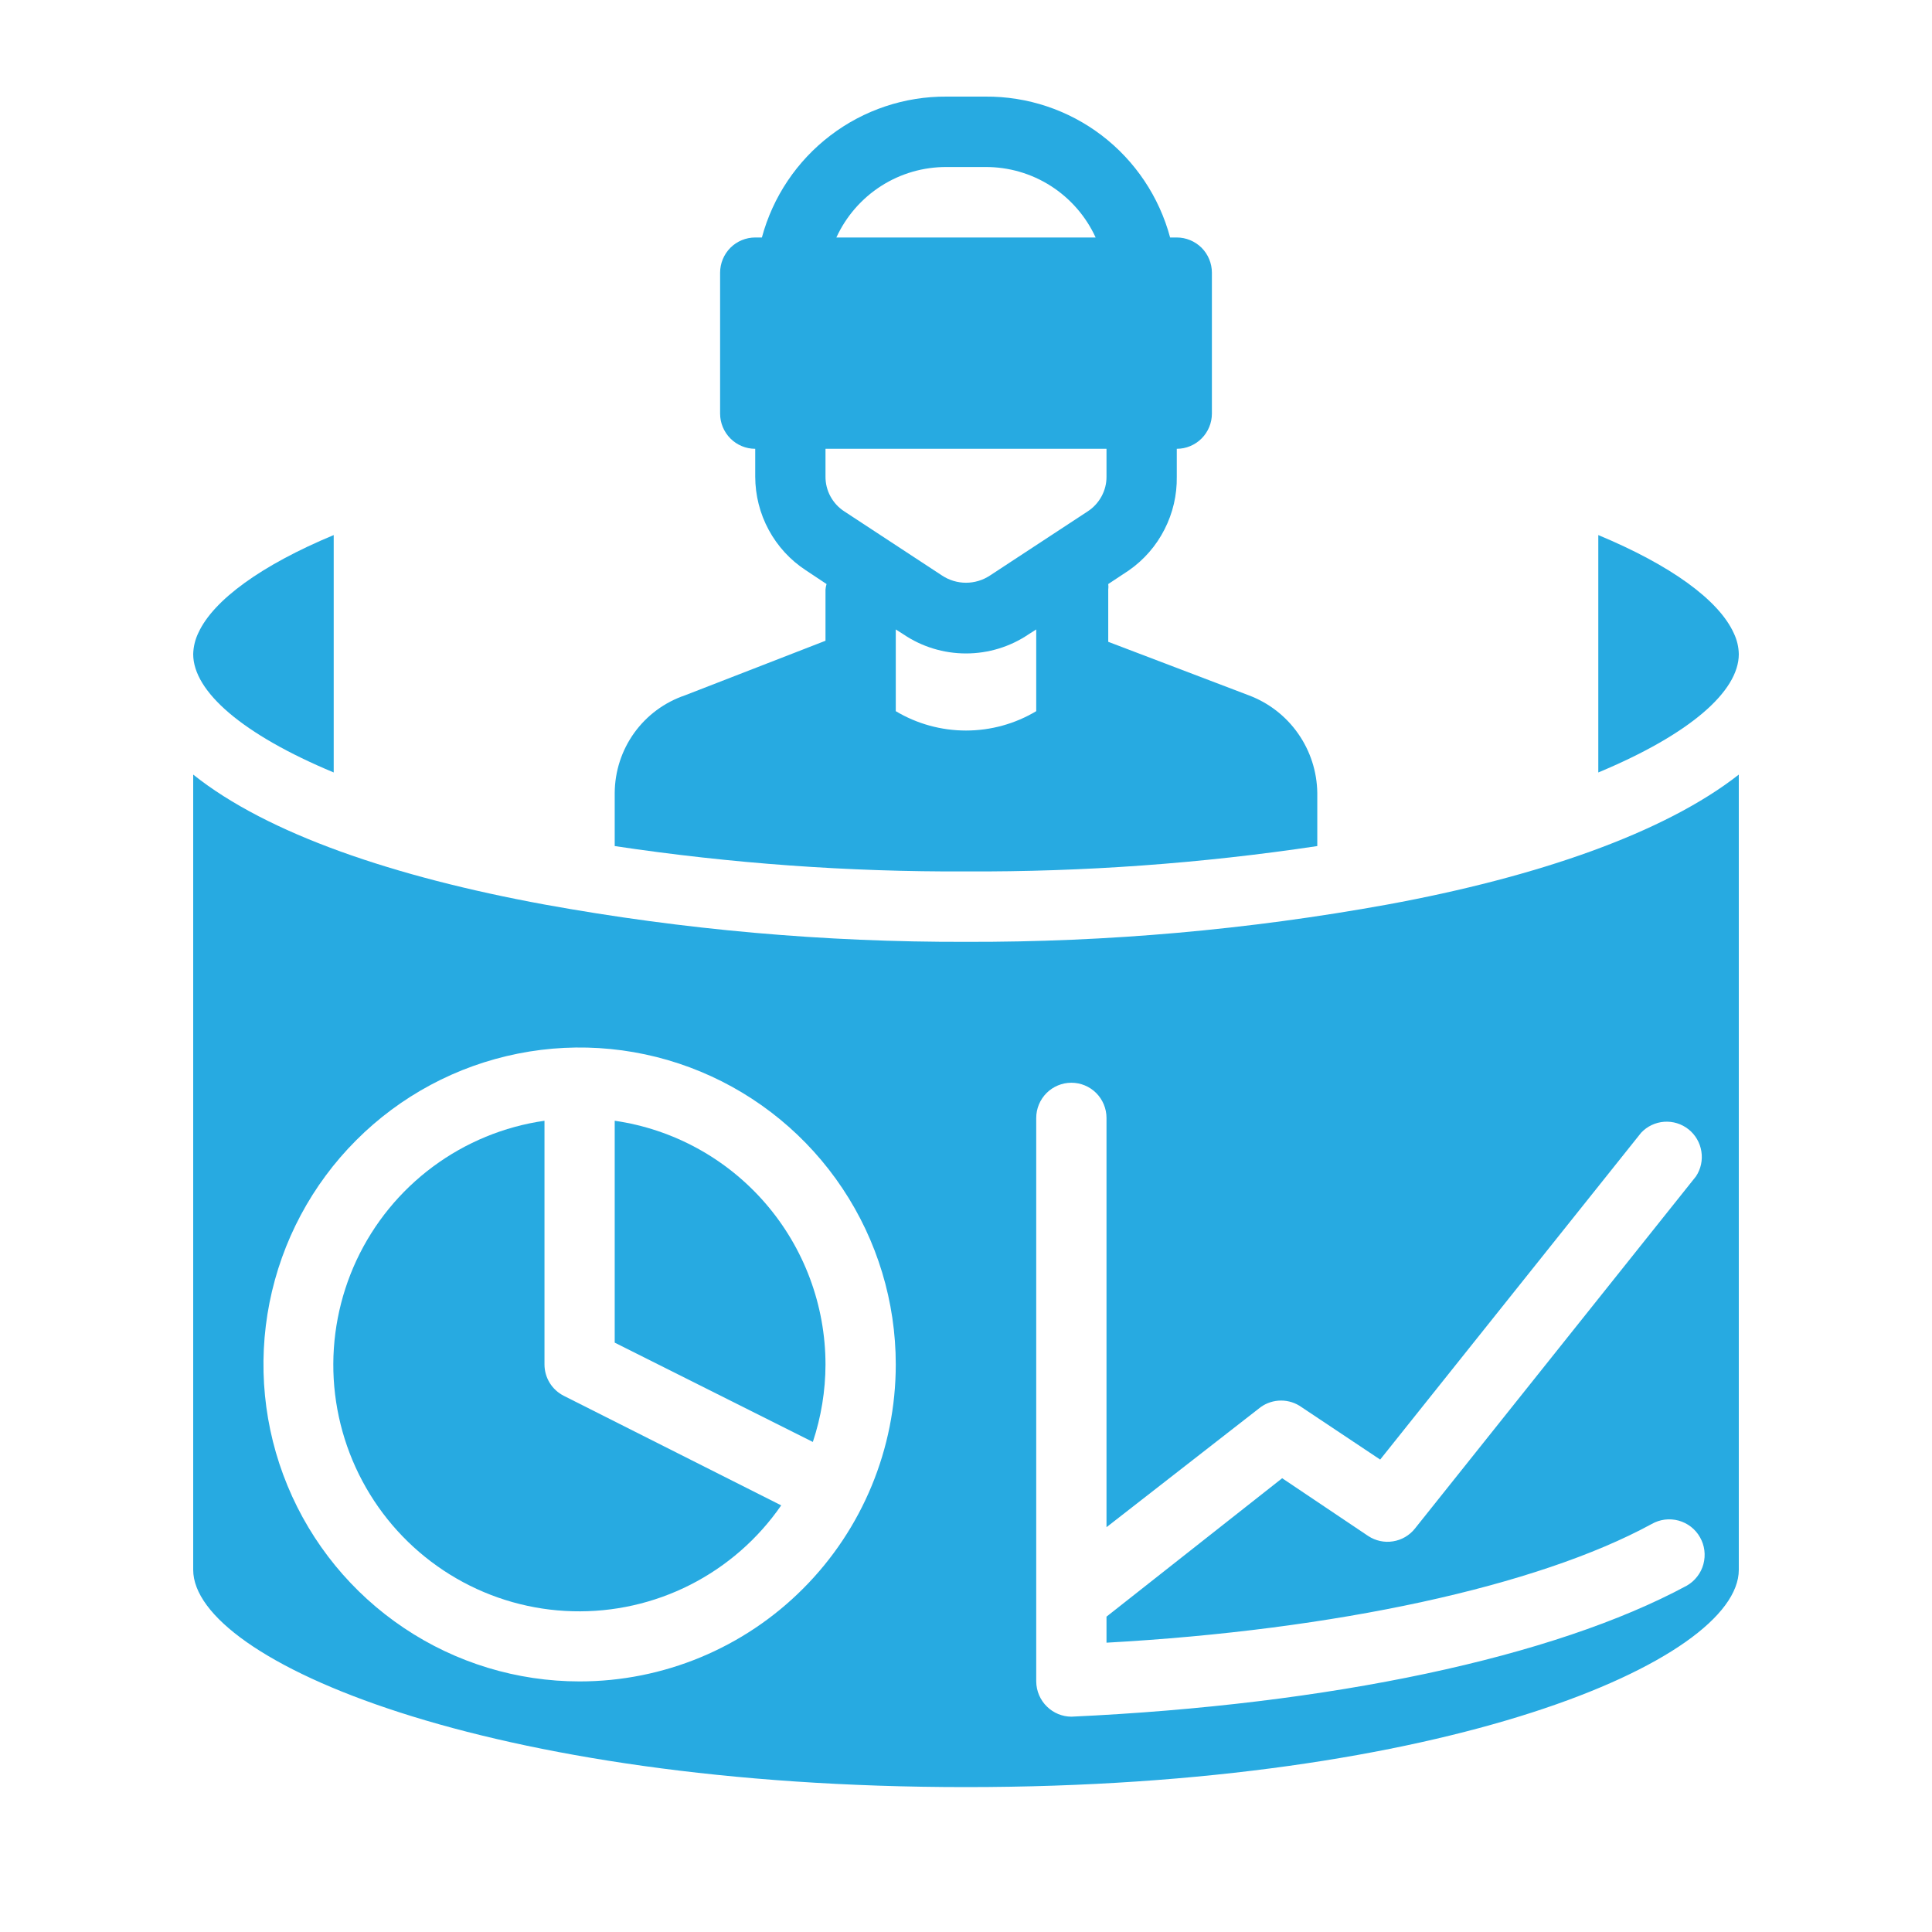
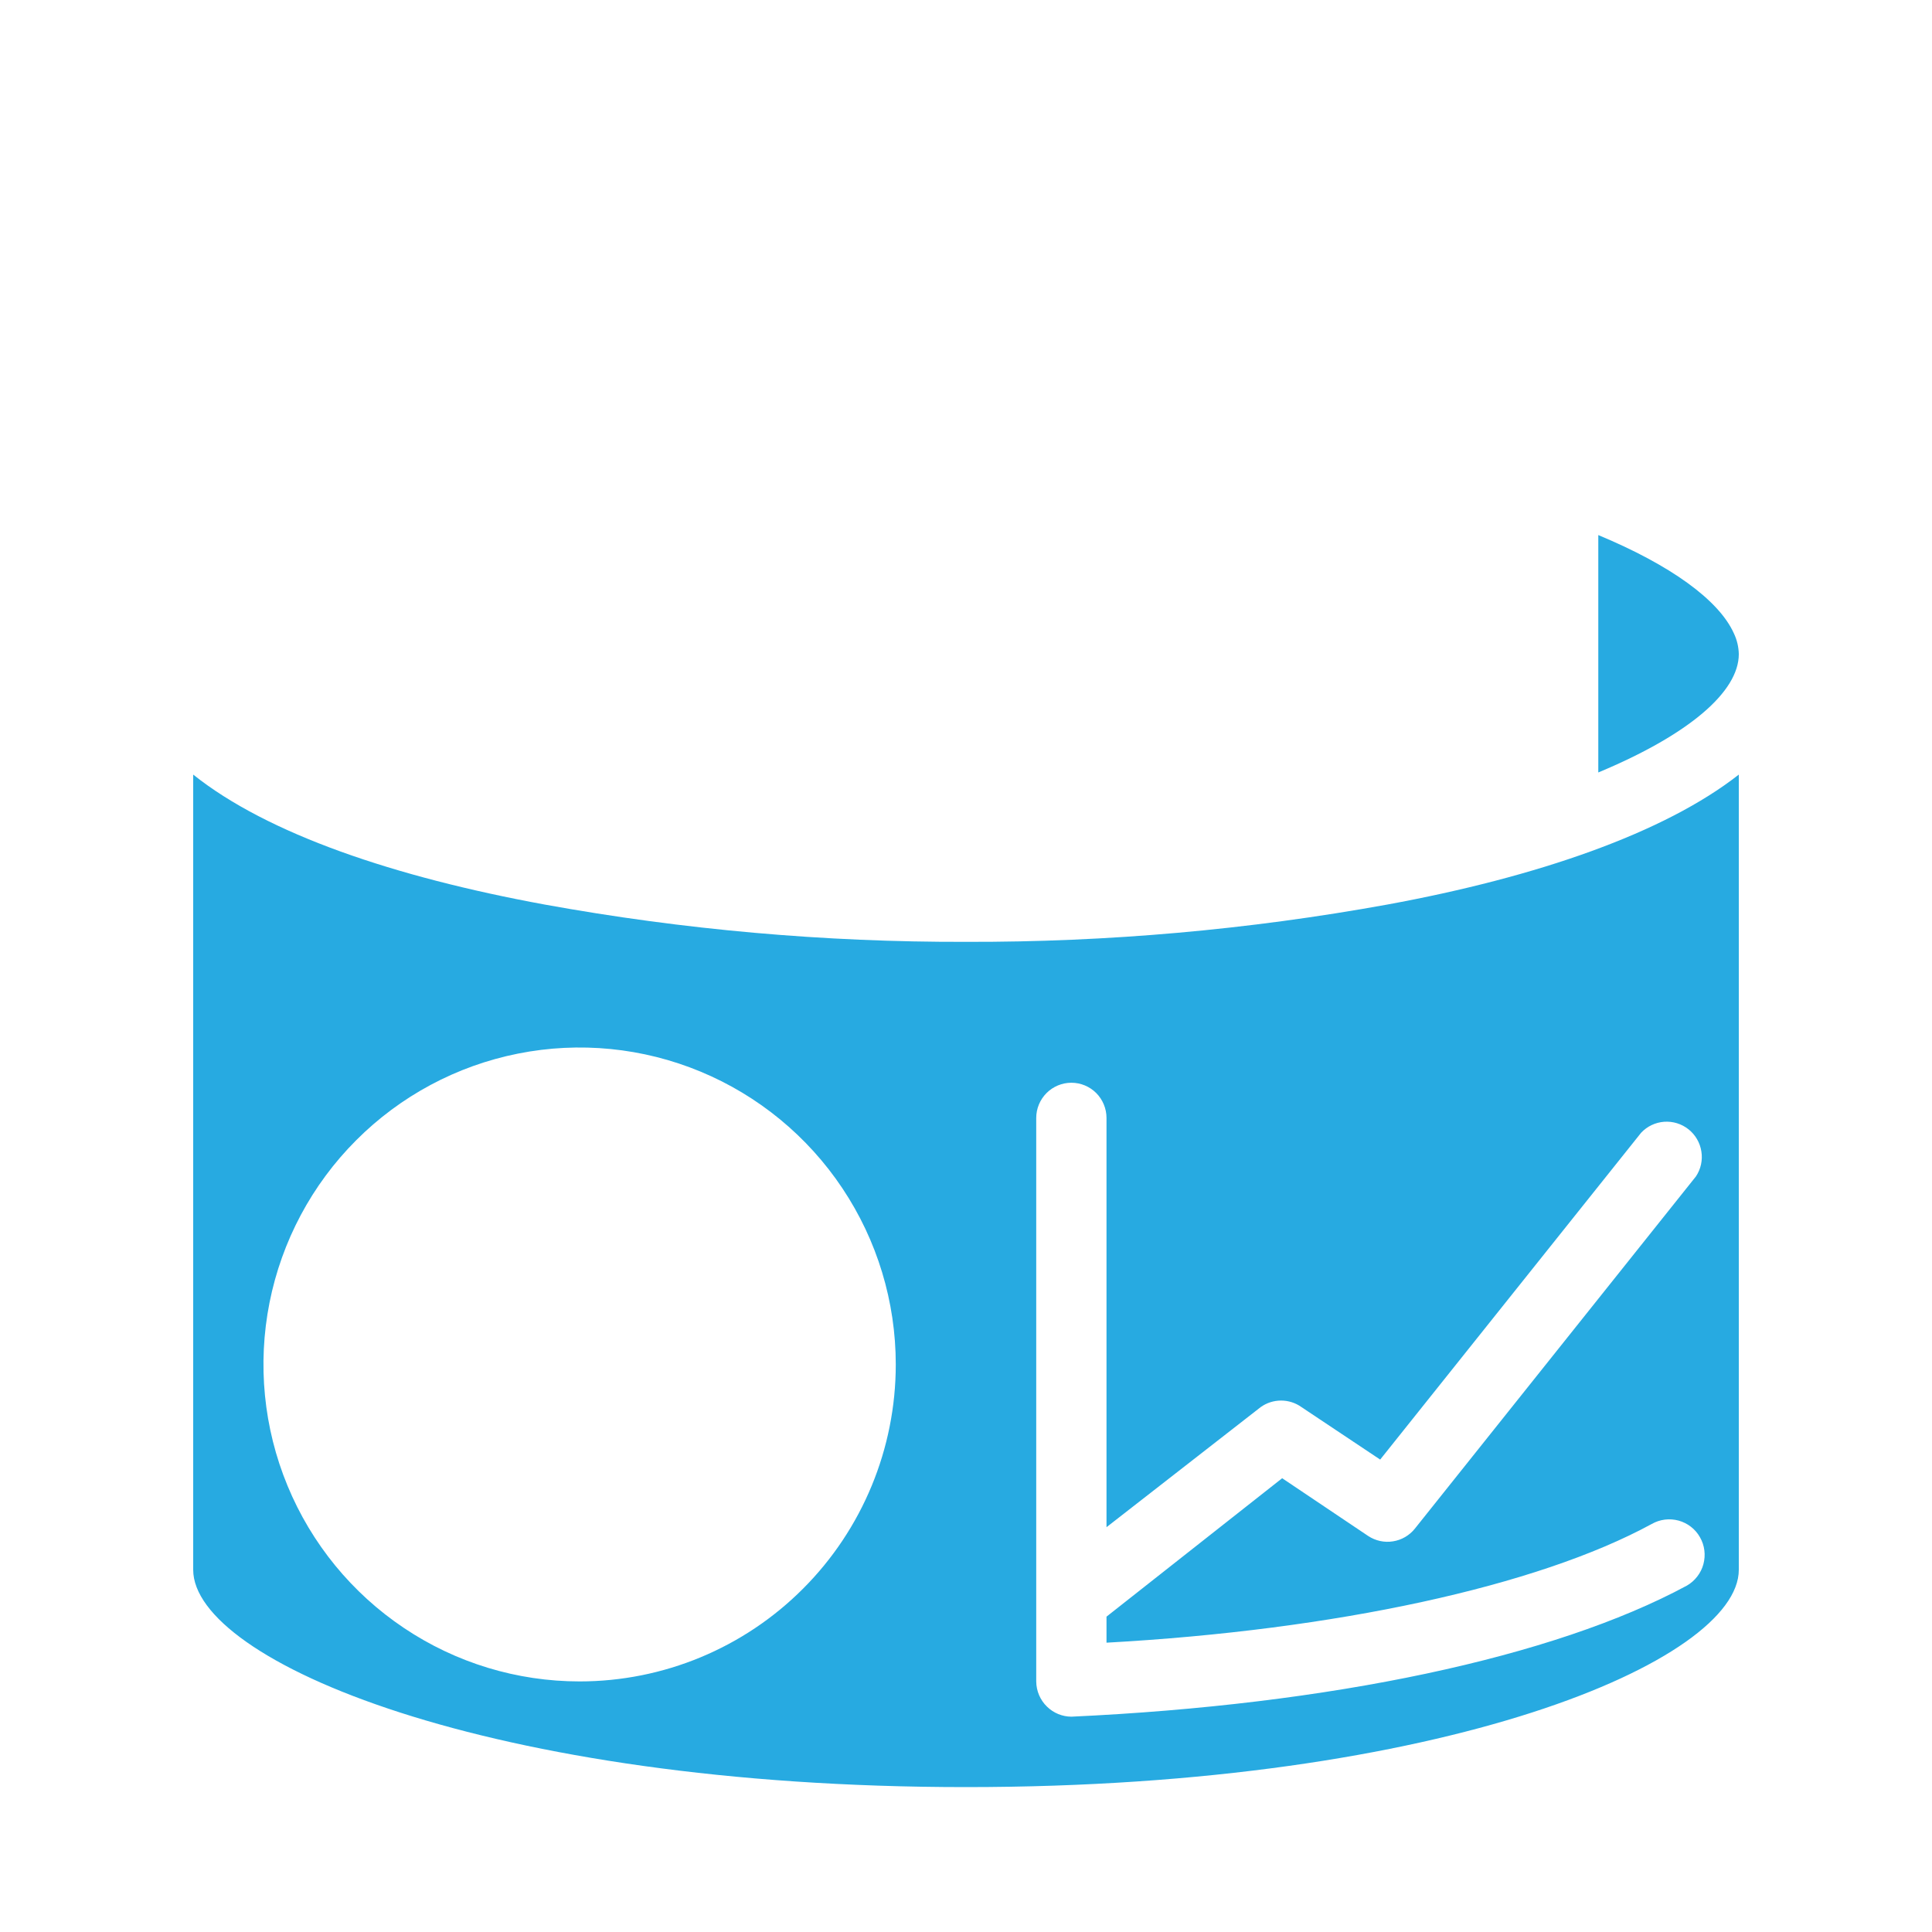
<svg xmlns="http://www.w3.org/2000/svg" width="40" height="40" viewBox="0 0 40 40" fill="none">
  <path d="M36 13.543C35.997 13.394 35.962 13.247 35.898 13.113C35.586 12.42 34.582 11.698 33.091 11.078V15.993C34.982 15.205 36 14.316 36 13.543Z" fill="#27AAE1" />
-   <path d="M6.909 15.993V11.078C5.418 11.698 4.422 12.42 4.109 13.098C4.041 13.237 4.004 13.388 4 13.543C4 14.316 5.018 15.205 6.909 15.993Z" fill="#27AAE1" />
-   <path d="M25.855 14.396L22.945 13.288V12.208C22.95 12.17 22.95 12.13 22.945 12.092L23.375 11.807C23.685 11.59 23.938 11.3 24.11 10.961C24.283 10.623 24.37 10.248 24.364 9.868V9.292C24.556 9.292 24.741 9.215 24.878 9.078C25.014 8.941 25.091 8.756 25.091 8.563V5.646C25.091 5.453 25.014 5.267 24.878 5.13C24.741 4.994 24.556 4.917 24.364 4.917H24.226C24 4.075 23.502 3.331 22.81 2.803C22.117 2.275 21.27 1.993 20.4 2H19.6C18.73 1.994 17.884 2.277 17.192 2.805C16.499 3.333 16.001 4.075 15.774 4.917H15.636C15.444 4.917 15.258 4.994 15.122 5.13C14.986 5.267 14.909 5.453 14.909 5.646V8.563C14.909 8.756 14.986 8.941 15.122 9.078C15.258 9.215 15.444 9.292 15.636 9.292V9.868C15.637 10.253 15.732 10.632 15.915 10.97C16.098 11.309 16.362 11.597 16.684 11.807L17.113 12.092C17.101 12.13 17.094 12.169 17.091 12.208V13.266L14.182 14.396C13.76 14.539 13.393 14.81 13.132 15.172C12.871 15.534 12.73 15.969 12.727 16.416V17.517C15.135 17.878 17.566 18.053 20 18.042C22.434 18.053 24.865 17.878 27.273 17.517V16.416C27.267 15.975 27.128 15.546 26.875 15.186C26.622 14.825 26.266 14.55 25.855 14.396ZM19.6 3.458H20.4C20.88 3.455 21.351 3.591 21.756 3.85C22.161 4.109 22.483 4.479 22.684 4.917H17.316C17.517 4.479 17.839 4.109 18.244 3.85C18.649 3.591 19.12 3.455 19.6 3.458ZM21.454 14.724C21.015 14.987 20.512 15.125 20 15.125C19.488 15.125 18.985 14.987 18.546 14.724V13.032L18.706 13.134C19.088 13.392 19.539 13.529 20 13.529C20.461 13.529 20.912 13.392 21.294 13.134L21.454 13.032V14.724ZM22.516 10.59L20.494 11.917C20.348 12.013 20.176 12.065 20 12.065C19.824 12.065 19.652 12.013 19.506 11.917L17.484 10.59C17.362 10.512 17.262 10.404 17.193 10.276C17.124 10.149 17.089 10.005 17.091 9.861V9.292H22.909V9.868C22.91 10.012 22.874 10.153 22.805 10.279C22.736 10.405 22.637 10.512 22.516 10.59Z" fill="#27AAE1" />
-   <path d="M11.673 28.899L16.174 31.167C15.693 31.863 15.046 32.428 14.292 32.811C13.538 33.194 12.7 33.382 11.855 33.359C11.011 33.337 10.184 33.104 9.452 32.681C8.719 32.258 8.103 31.659 7.66 30.938C7.216 30.217 6.958 29.396 6.909 28.55C6.861 27.704 7.023 26.86 7.381 26.092C7.74 25.325 8.283 24.659 8.963 24.155C9.642 23.651 10.436 23.324 11.273 23.204V28.25C11.273 28.385 11.311 28.517 11.381 28.631C11.452 28.746 11.553 28.838 11.673 28.899Z" fill="#27AAE1" />
-   <path d="M17.091 28.25C17.09 28.795 17.001 29.337 16.829 29.854L12.727 27.798V23.204C13.938 23.379 15.045 23.986 15.846 24.912C16.648 25.839 17.09 27.024 17.091 28.25Z" fill="#27AAE1" />
  <path d="M28.727 18.727C25.848 19.25 22.927 19.508 20 19.5C17.073 19.508 14.152 19.25 11.273 18.727C8.175 18.158 5.542 17.269 4 16.037V32.501C4 34.382 10.087 37 20 37C29.913 37 36 34.382 36 32.501V16.037C34.458 17.247 31.826 18.158 28.727 18.727ZM12 34.812C10.705 34.812 9.44 34.428 8.364 33.706C7.287 32.985 6.448 31.96 5.953 30.761C5.457 29.562 5.328 28.243 5.58 26.97C5.833 25.697 6.456 24.527 7.372 23.61C8.287 22.692 9.453 22.067 10.723 21.814C11.993 21.56 13.309 21.69 14.505 22.187C15.701 22.684 16.723 23.525 17.442 24.604C18.162 25.683 18.546 26.952 18.546 28.25C18.546 29.991 17.856 31.66 16.628 32.89C15.401 34.121 13.736 34.812 12 34.812ZM34.196 31.553C34.28 31.505 34.372 31.474 34.468 31.462C34.563 31.45 34.66 31.457 34.753 31.482C34.846 31.508 34.933 31.551 35.009 31.61C35.085 31.669 35.149 31.743 35.196 31.827C35.244 31.91 35.275 32.003 35.287 32.099C35.299 32.194 35.292 32.291 35.267 32.385C35.242 32.478 35.198 32.565 35.139 32.641C35.081 32.717 35.007 32.781 34.924 32.829C32.167 34.317 27.542 35.294 22.182 35.542C21.995 35.541 21.815 35.468 21.68 35.337C21.609 35.27 21.553 35.188 21.514 35.098C21.475 35.008 21.455 34.911 21.454 34.812V23.146C21.454 22.953 21.531 22.767 21.668 22.63C21.804 22.494 21.989 22.417 22.182 22.417C22.375 22.417 22.56 22.494 22.696 22.63C22.832 22.767 22.909 22.953 22.909 23.146V31.619L26.102 29.132C26.225 29.044 26.372 28.997 26.524 28.997C26.675 28.997 26.822 29.044 26.945 29.132L28.575 30.219L33.978 23.452C34.103 23.319 34.273 23.238 34.455 23.225C34.637 23.212 34.817 23.268 34.96 23.382C35.102 23.495 35.197 23.659 35.225 23.839C35.254 24.02 35.214 24.204 35.113 24.356L29.294 31.648C29.181 31.79 29.019 31.884 28.84 31.912C28.662 31.941 28.479 31.901 28.327 31.801L26.546 30.605L22.909 33.471V34.01C27.644 33.748 31.826 32.844 34.196 31.553Z" fill="#27AAE1" />
</svg>